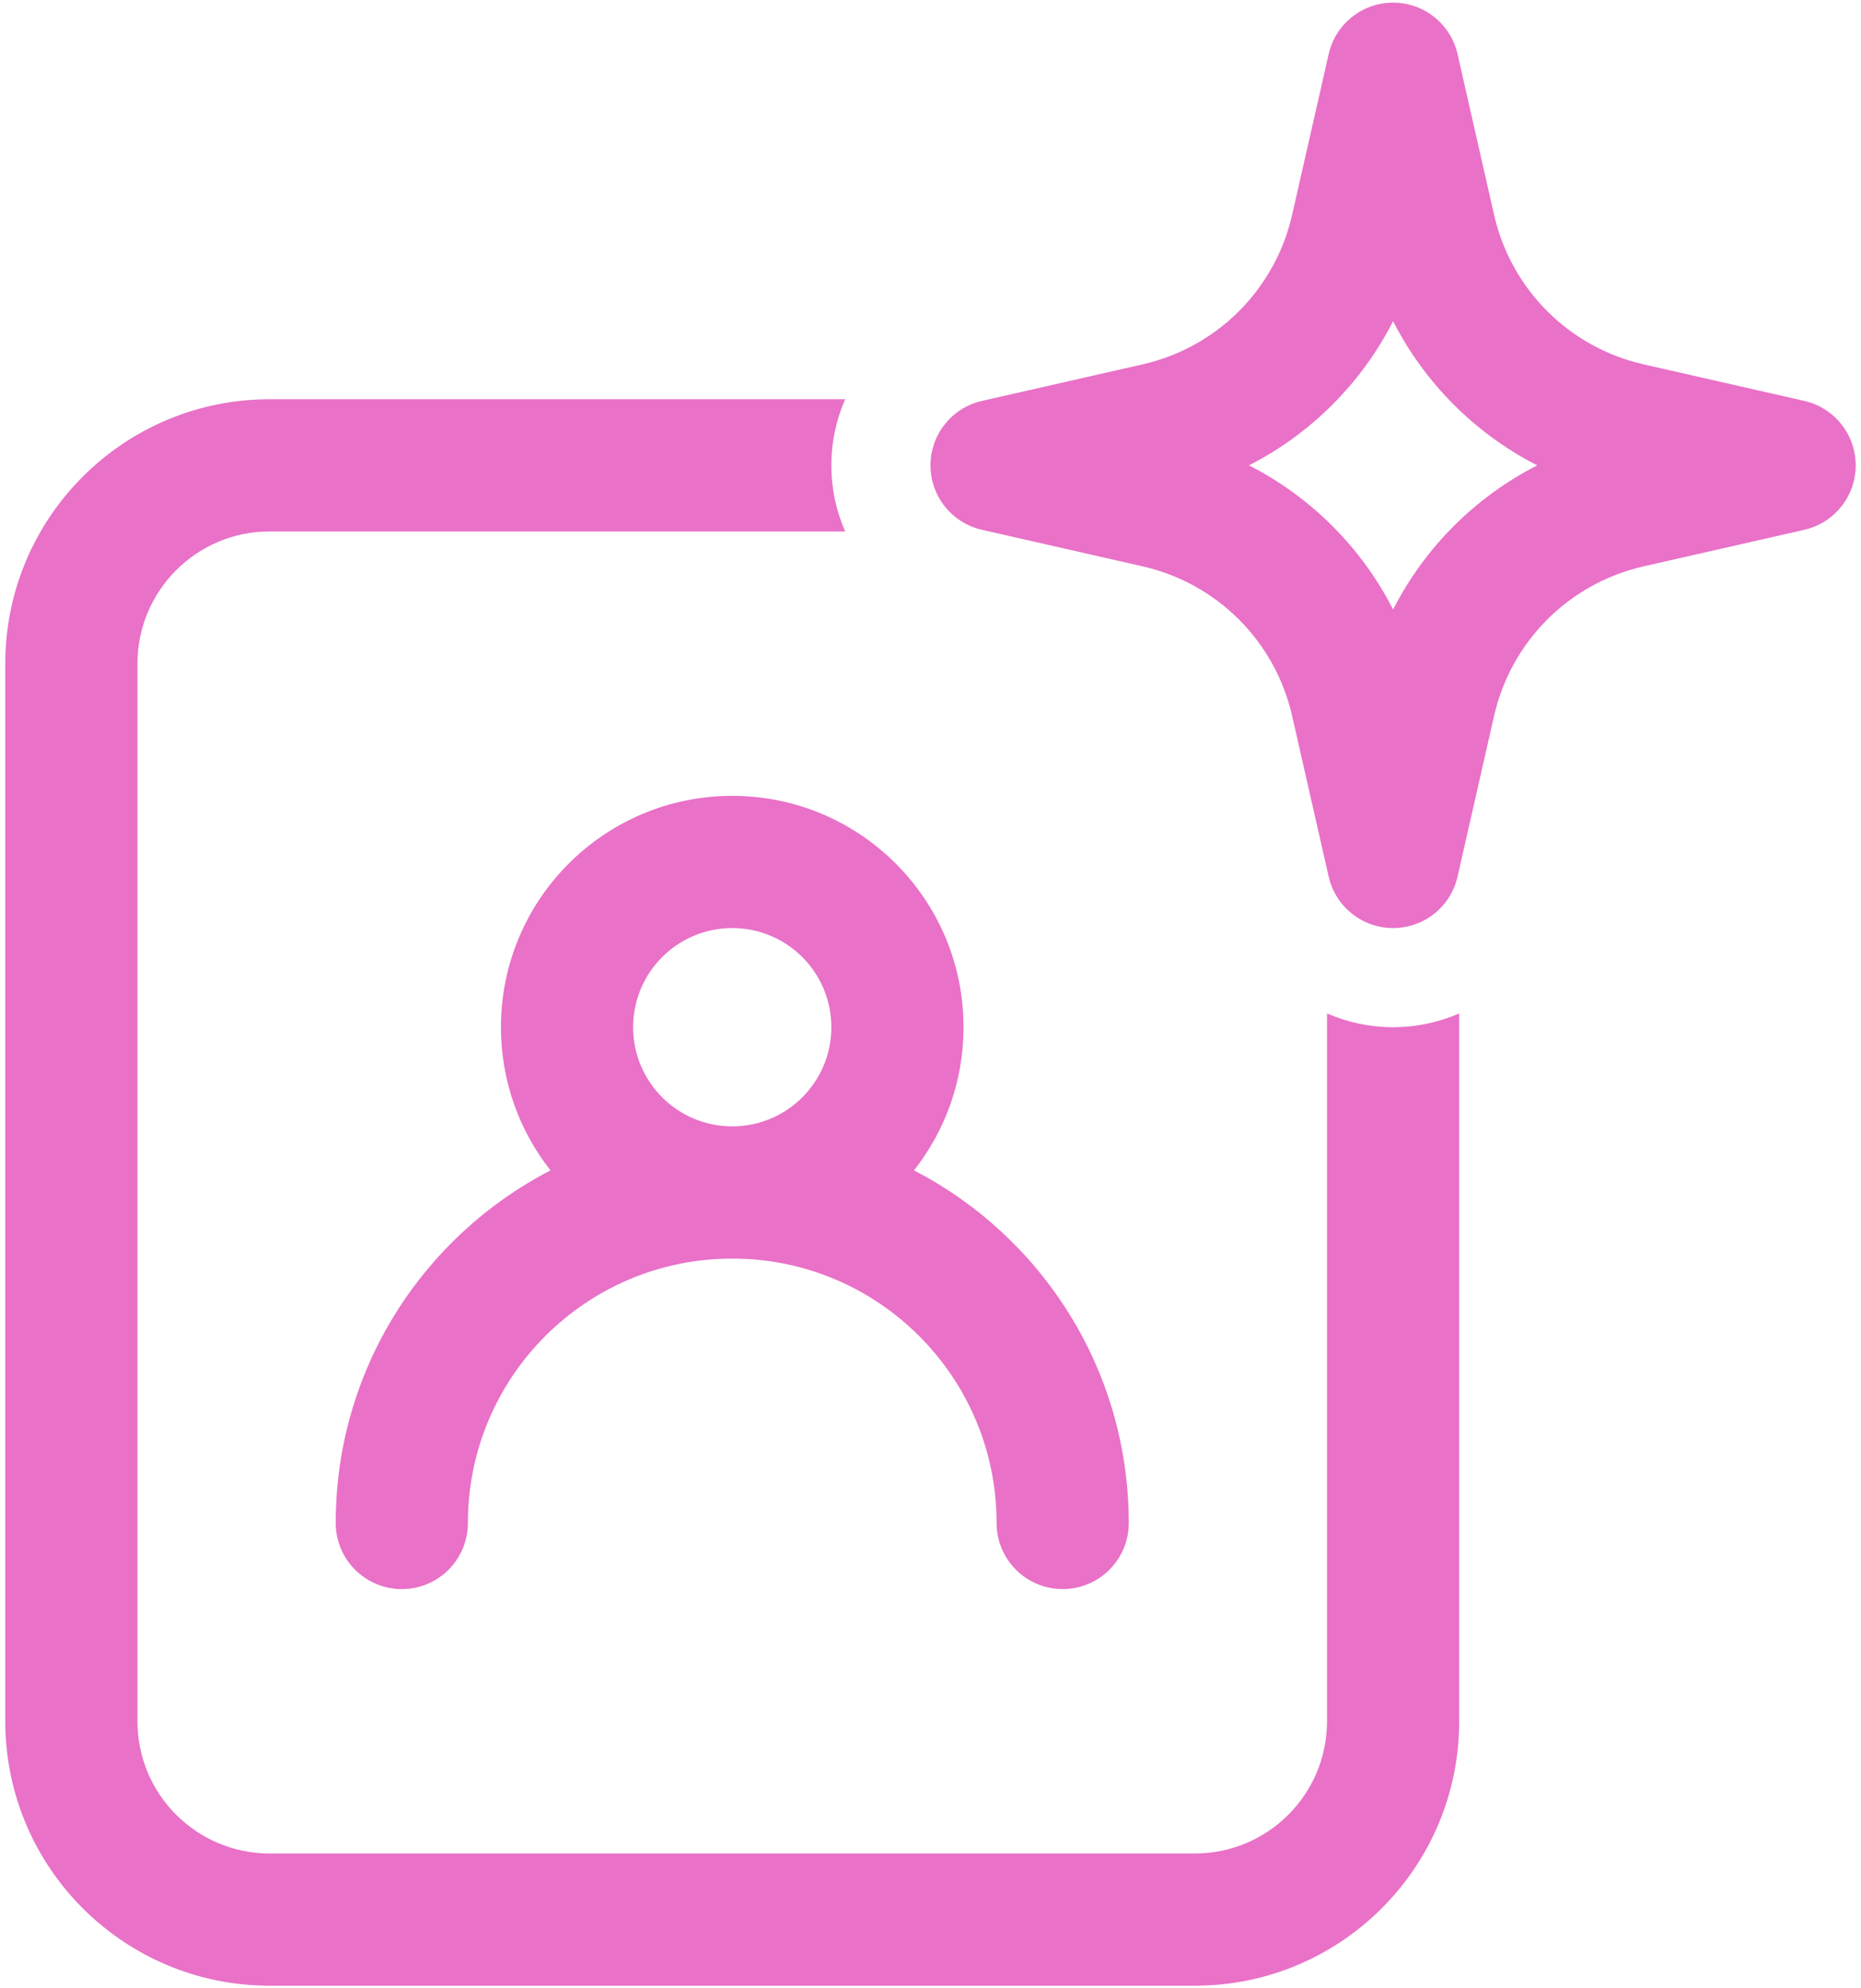
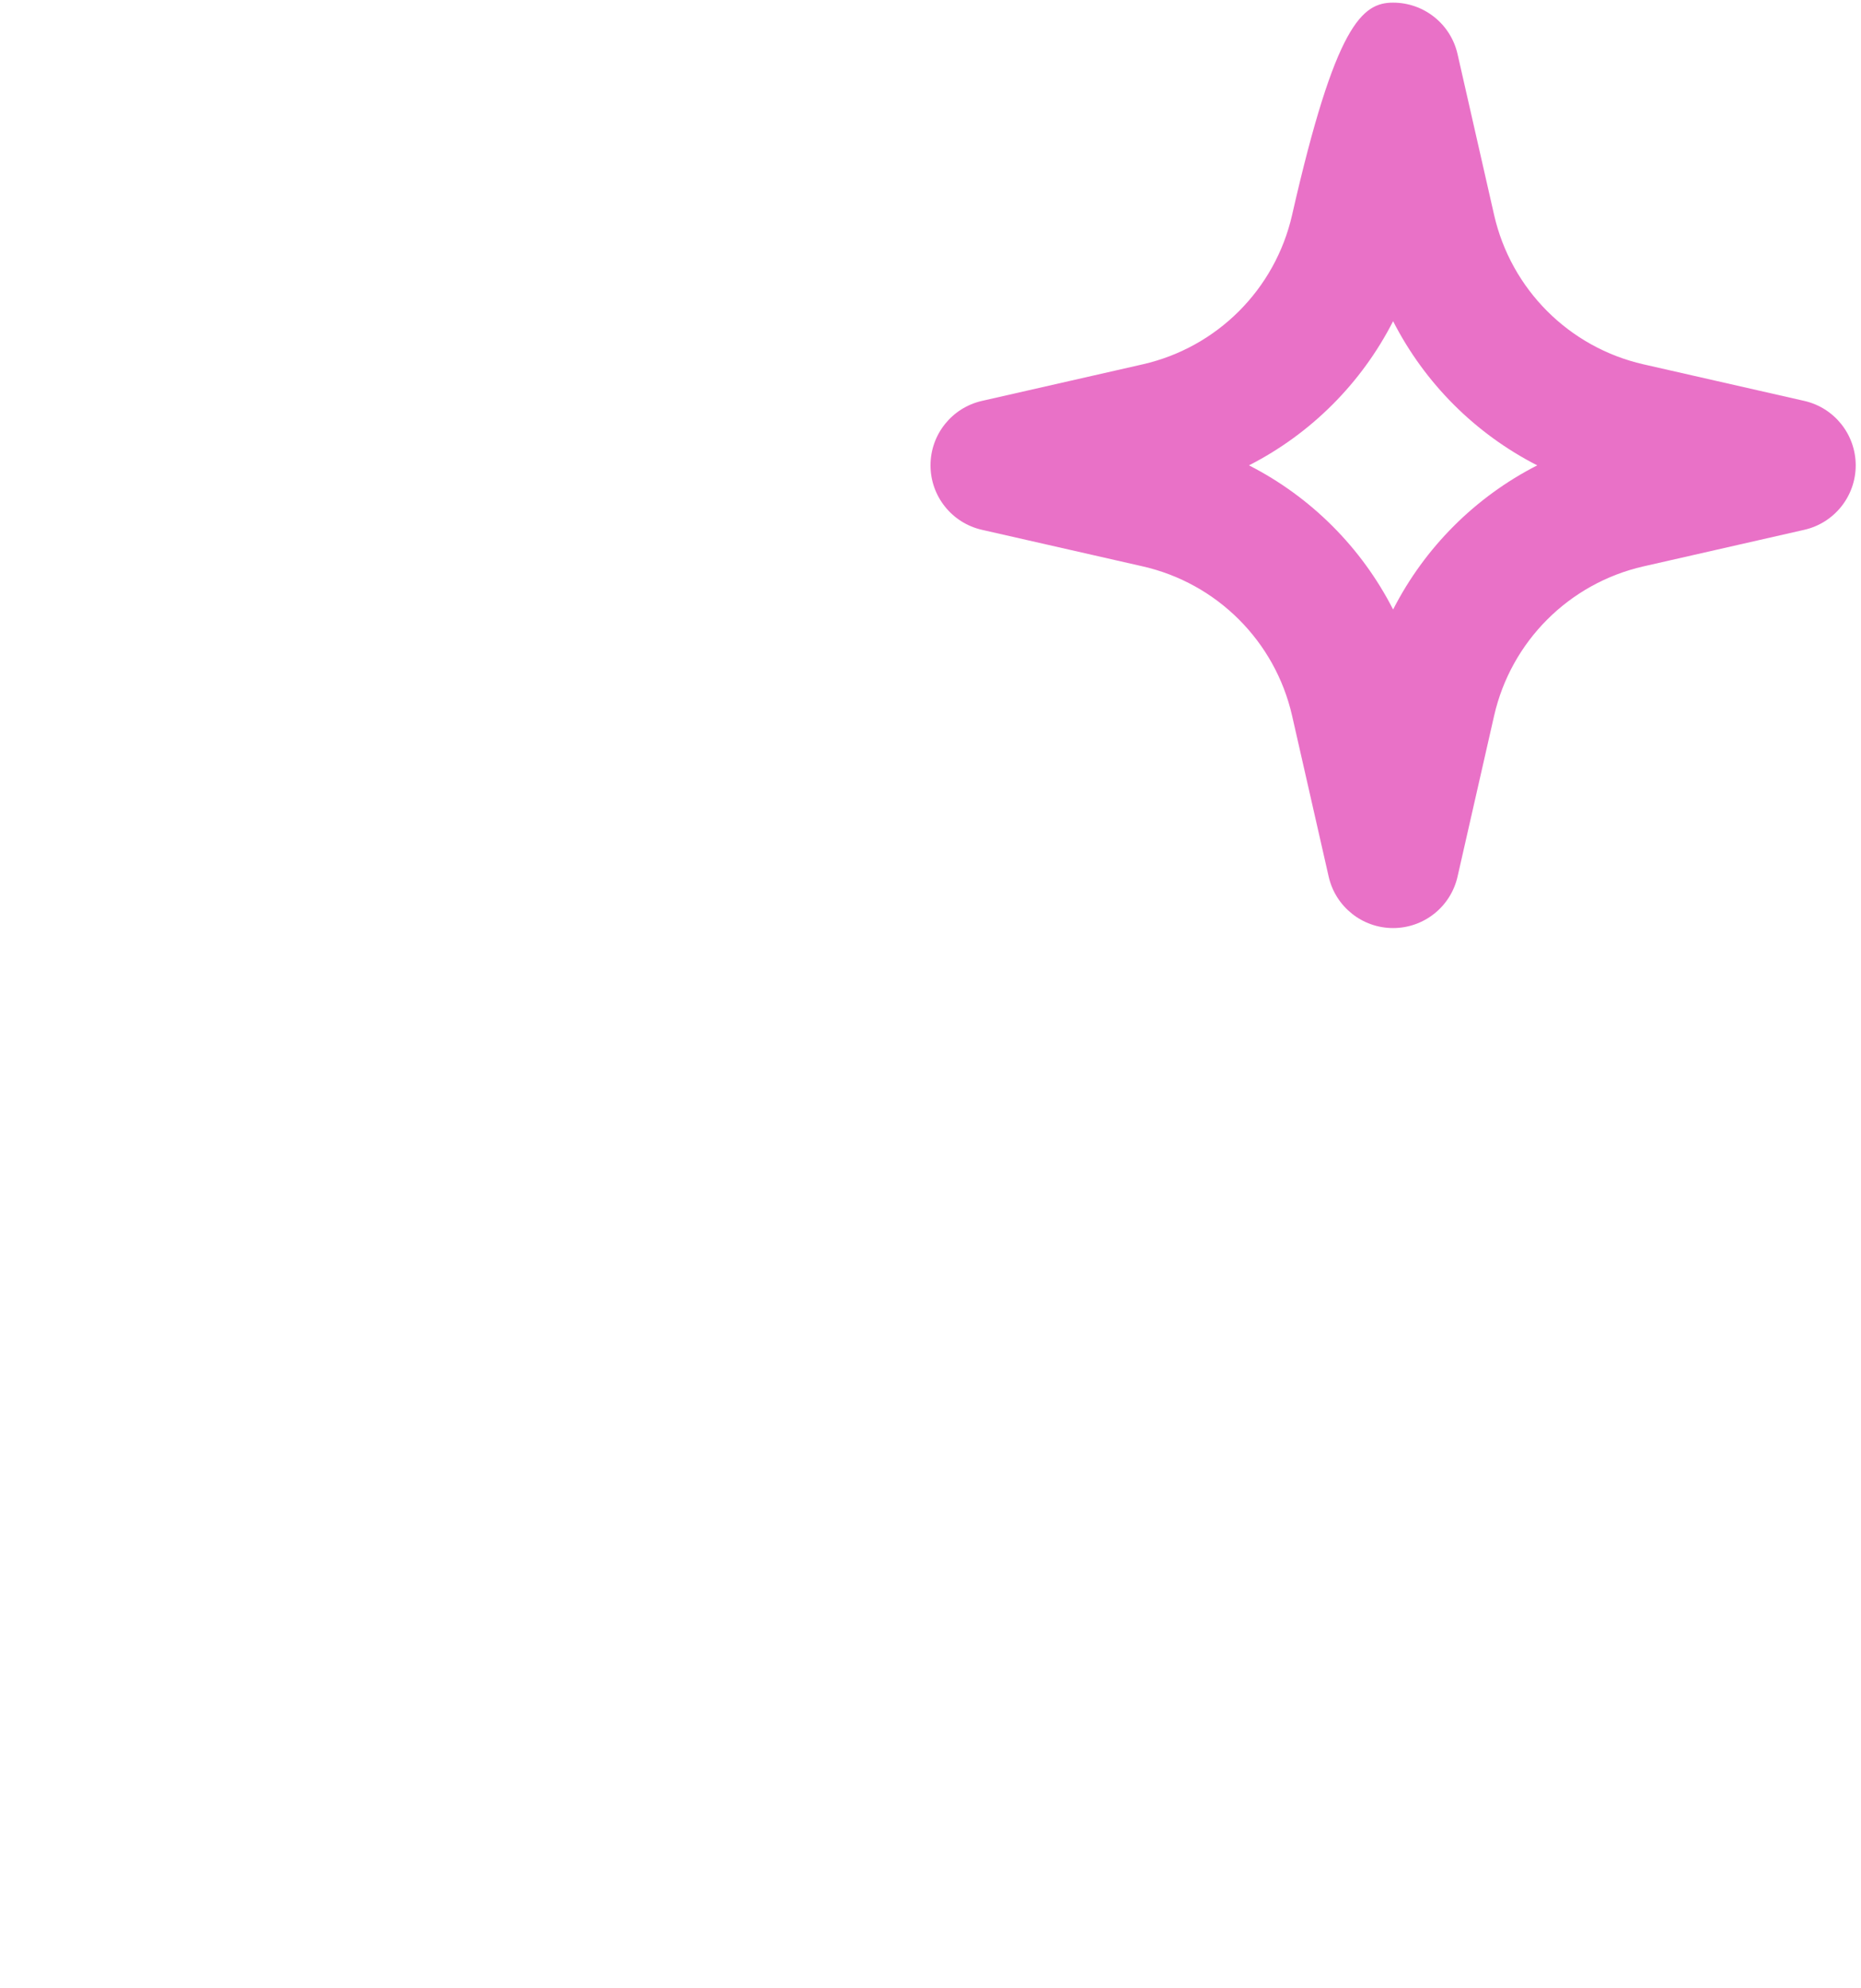
<svg xmlns="http://www.w3.org/2000/svg" width="88" height="94" viewBox="0 0 88 94" fill="none">
-   <path fill-rule="evenodd" clip-rule="evenodd" d="M65.875 0.125C67.334 0.125 68.599 1.134 68.922 2.557L70.651 10.161C71.451 13.678 74.197 16.424 77.714 17.224L85.318 18.953C86.74 19.276 87.75 20.541 87.75 22C87.75 23.459 86.74 24.724 85.318 25.047L77.714 26.776C74.197 27.576 71.451 30.322 70.651 33.839L68.922 41.443C68.599 42.865 67.334 43.875 65.875 43.875C64.416 43.875 63.151 42.865 62.828 41.443L61.099 33.839C60.299 30.322 57.553 27.576 54.036 26.776L46.432 25.047C45.01 24.724 44 23.459 44 22C44 20.541 45.01 19.276 46.432 18.953L54.036 17.224C57.553 16.424 60.299 13.678 61.099 10.161L62.828 2.557C63.151 1.134 64.416 0.125 65.875 0.125ZM65.875 15.185C64.379 18.116 61.991 20.504 59.06 22C61.991 23.496 64.379 25.884 65.875 28.815C67.371 25.884 69.759 23.496 72.69 22C69.759 20.504 67.371 18.116 65.875 15.185Z" fill="#E971C7" />
-   <path fill-rule="evenodd" clip-rule="evenodd" d="M43.218 55.331C44.686 53.469 45.562 51.118 45.562 48.562C45.562 42.522 40.666 37.625 34.625 37.625C28.584 37.625 23.688 42.522 23.688 48.562C23.688 51.118 24.564 53.469 26.032 55.331C19.999 58.447 15.875 64.742 15.875 72C15.875 73.726 17.274 75.125 19 75.125C20.726 75.125 22.125 73.726 22.125 72C22.125 65.096 27.721 59.5 34.625 59.5C41.529 59.5 47.125 65.096 47.125 72C47.125 73.726 48.524 75.125 50.25 75.125C51.976 75.125 53.375 73.726 53.375 72C53.375 64.742 49.251 58.447 43.218 55.331ZM34.625 43.875C32.036 43.875 29.938 45.974 29.938 48.562C29.938 51.151 32.036 53.25 34.625 53.25C37.214 53.25 39.312 51.151 39.312 48.562C39.312 45.974 37.214 43.875 34.625 43.875Z" fill="#E971C7" />
-   <path d="M12.75 18.875H39.964C39.543 19.838 39.312 20.897 39.312 22C39.312 23.103 39.543 24.162 39.964 25.125H12.75C9.298 25.125 6.5 27.923 6.5 31.375V81.375C6.5 84.827 9.298 87.625 12.75 87.625H56.5C59.952 87.625 62.75 84.827 62.75 81.375V47.911C63.713 48.332 64.772 48.562 65.875 48.562C66.978 48.562 68.037 48.332 69 47.911V81.375C69 88.279 63.404 93.875 56.5 93.875H12.75C5.846 93.875 0.25 88.279 0.25 81.375V31.375C0.25 24.471 5.846 18.875 12.75 18.875Z" fill="#E971C7" />
+   <path fill-rule="evenodd" clip-rule="evenodd" d="M65.875 0.125C67.334 0.125 68.599 1.134 68.922 2.557L70.651 10.161C71.451 13.678 74.197 16.424 77.714 17.224L85.318 18.953C86.74 19.276 87.75 20.541 87.75 22C87.75 23.459 86.74 24.724 85.318 25.047L77.714 26.776C74.197 27.576 71.451 30.322 70.651 33.839L68.922 41.443C68.599 42.865 67.334 43.875 65.875 43.875C64.416 43.875 63.151 42.865 62.828 41.443L61.099 33.839C60.299 30.322 57.553 27.576 54.036 26.776L46.432 25.047C45.01 24.724 44 23.459 44 22C44 20.541 45.01 19.276 46.432 18.953L54.036 17.224C57.553 16.424 60.299 13.678 61.099 10.161C63.151 1.134 64.416 0.125 65.875 0.125ZM65.875 15.185C64.379 18.116 61.991 20.504 59.06 22C61.991 23.496 64.379 25.884 65.875 28.815C67.371 25.884 69.759 23.496 72.69 22C69.759 20.504 67.371 18.116 65.875 15.185Z" fill="#E971C7" />
</svg>